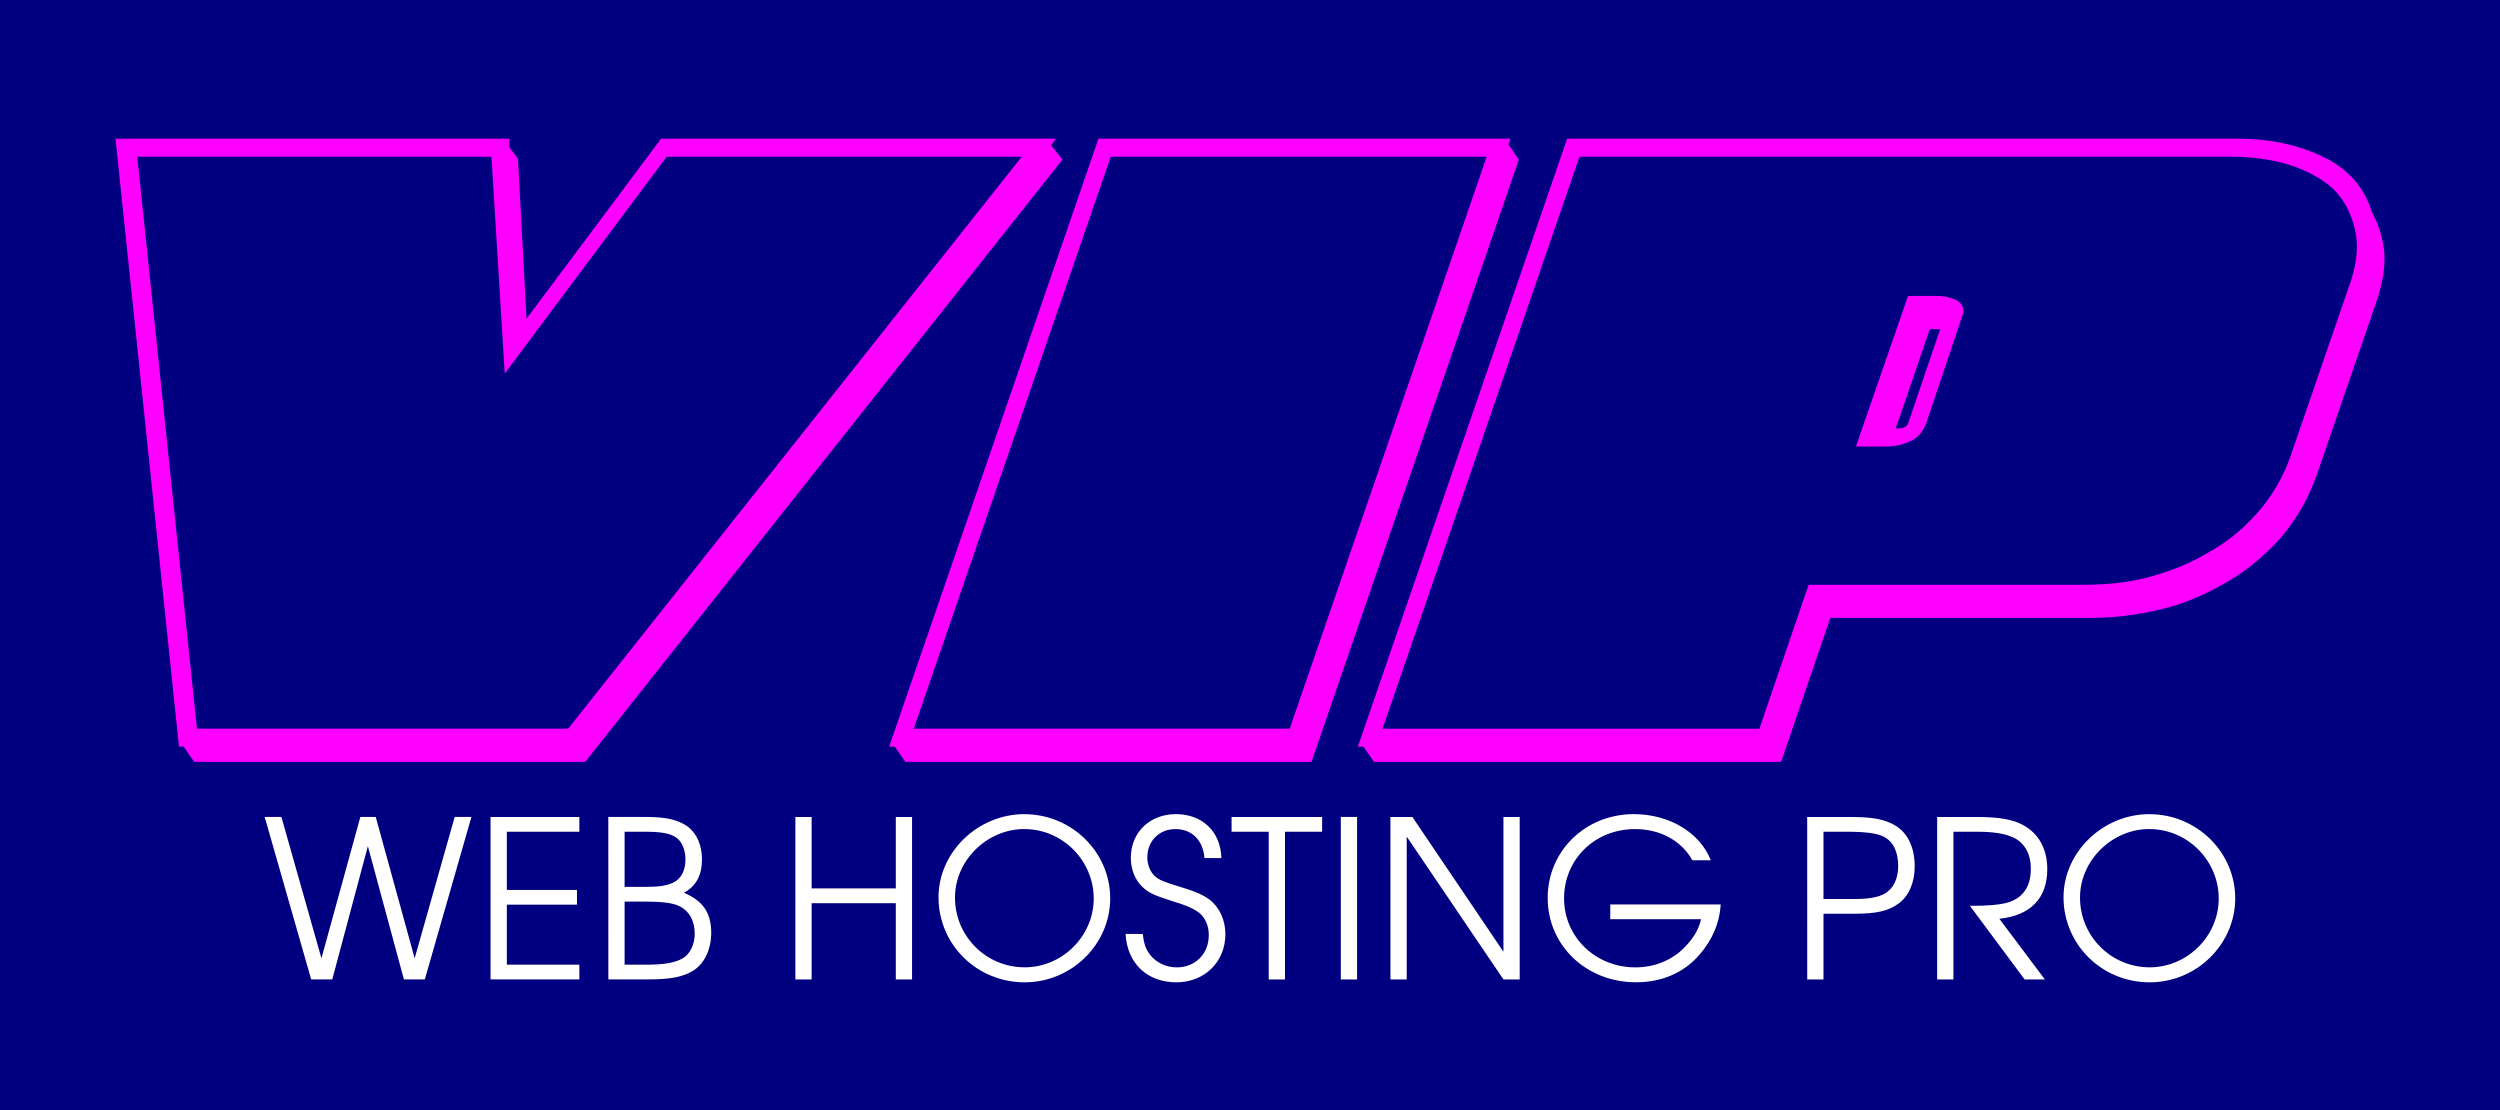
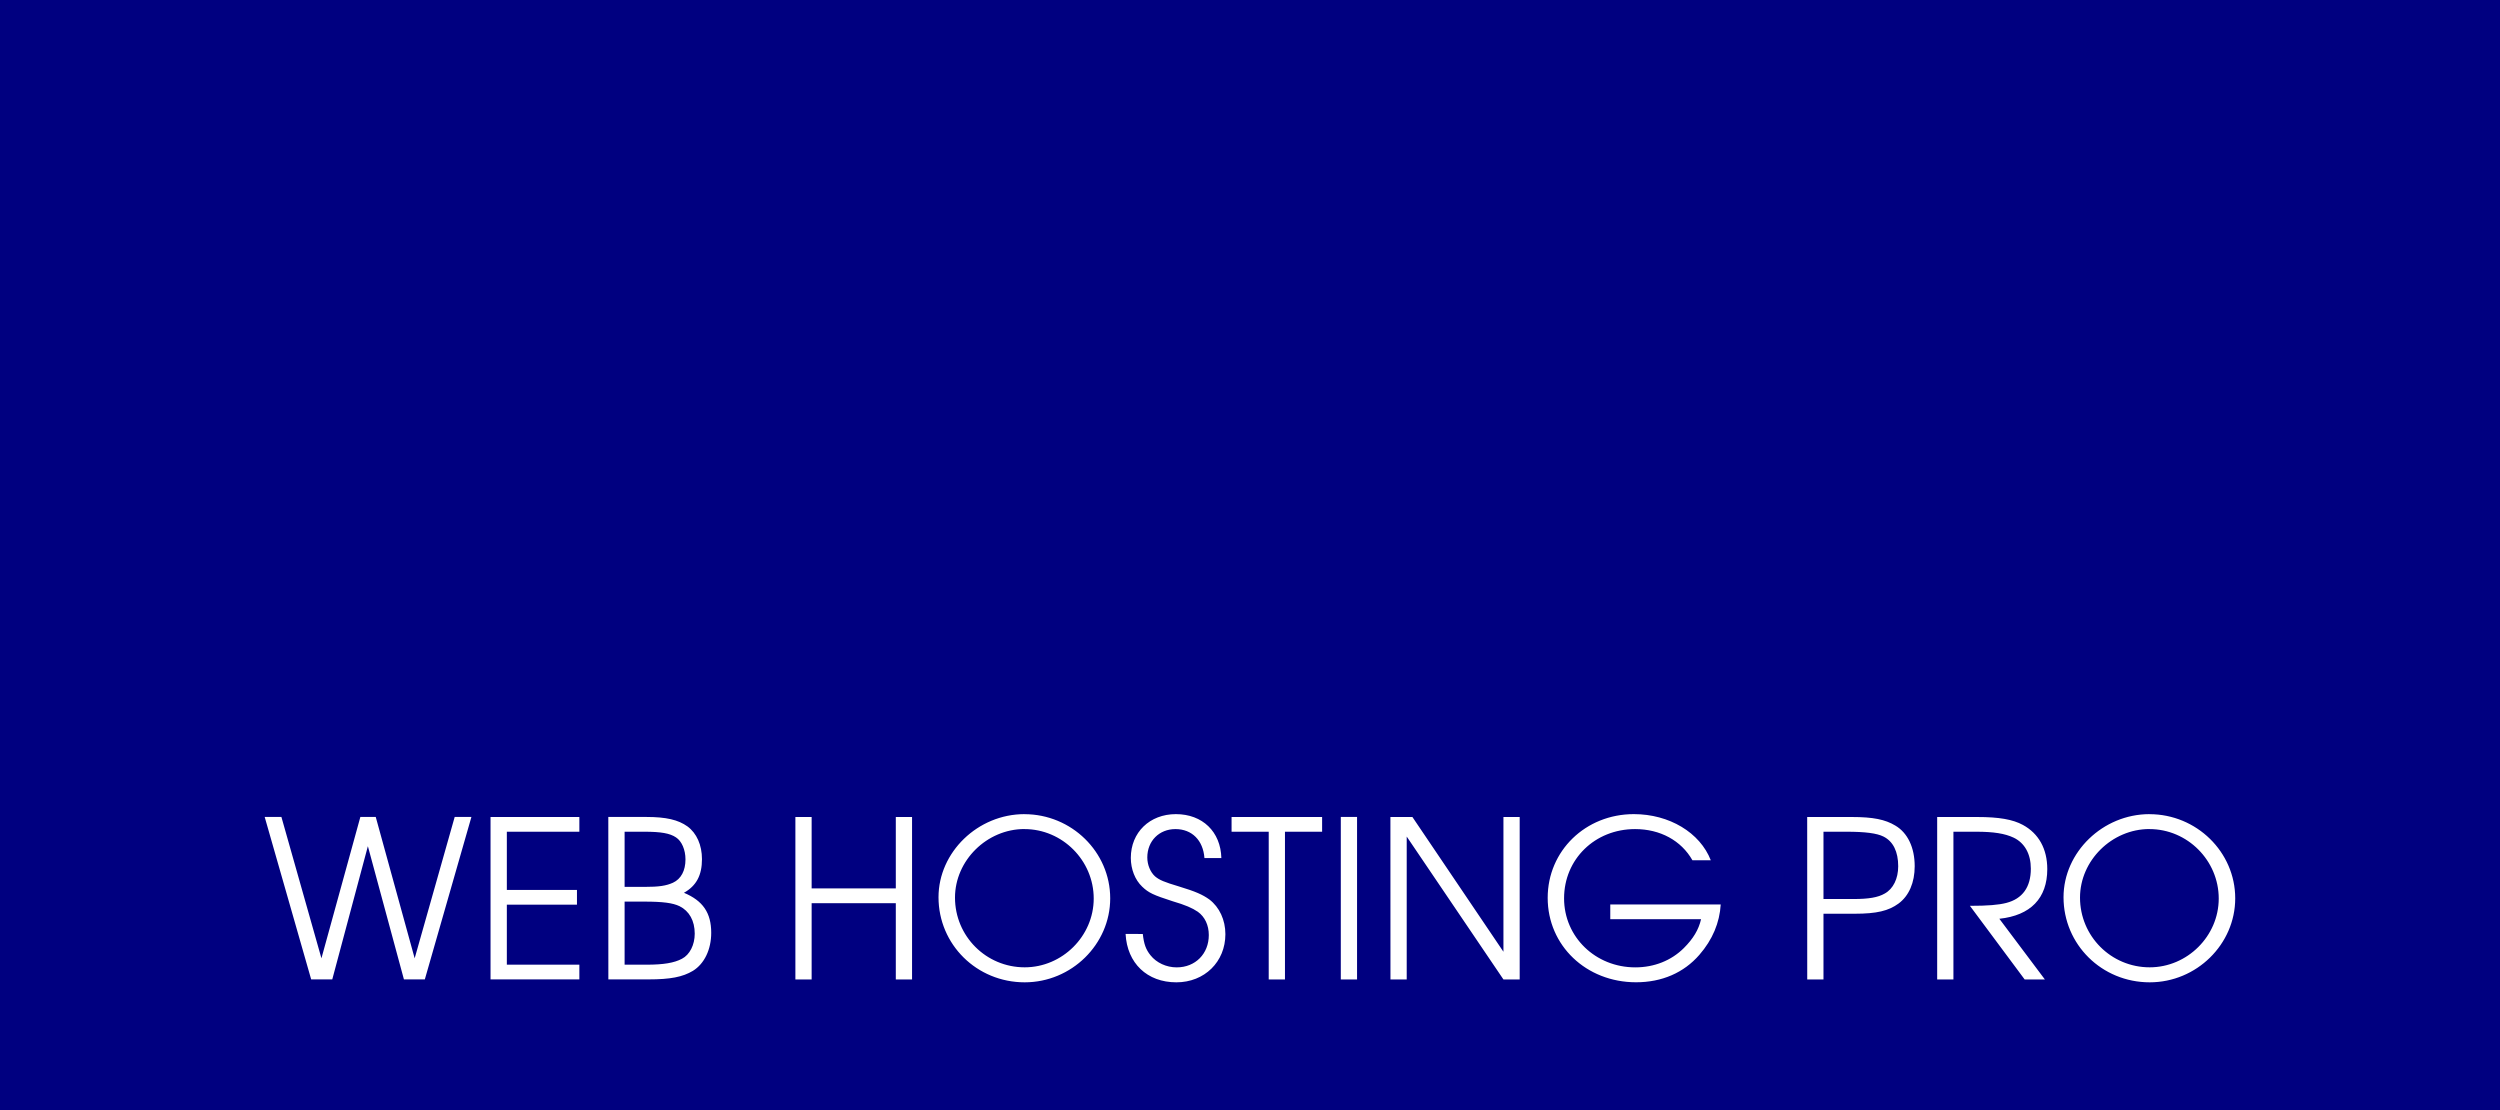
<svg xmlns="http://www.w3.org/2000/svg" xmlns:ns1="http://www.inkscape.org/namespaces/inkscape" xmlns:ns2="http://sodipodi.sourceforge.net/DTD/sodipodi-0.dtd" width="52.157mm" height="23.167mm" viewBox="0 0 52.157 23.167" version="1.1" id="svg1" xml:space="preserve" ns1:version="1.4 (e7c3feb100, 2024-10-09)" ns2:docname="viplogo.svg">
  <ns2:namedview id="namedview1" pagecolor="#ffffff" bordercolor="#000000" borderopacity="0.25" ns1:showpageshadow="2" ns1:pageopacity="0.0" ns1:pagecheckerboard="0" ns1:deskcolor="#d1d1d1" ns1:document-units="mm" ns1:zoom="2.09" ns1:cx="147.84689" ns1:cy="69.856459" ns1:window-width="1366" ns1:window-height="754" ns1:window-x="0" ns1:window-y="0" ns1:window-maximized="1" ns1:current-layer="layer1" />
  <defs id="defs1" />
  <rect style="fill:#000080;fill-opacity:1;stroke-width:0.208" id="rect1" width="52.157" height="23.167" x="0" y="0" />
  <g ns1:label="Layer 1" ns1:groupmode="layer" id="layer1" transform="translate(-37.725,-38.485)">
-     <path style="-inkscape-font-specification:'Rapid Response LC 3D Italic, ';fill:#ff00ff;stroke-width:0.265" d="m 47.978,41.755 0.277,4.524 3.378,-4.524 h 7.408 L 49.578,53.687 H 41.834 L 40.589,41.755 Z m 0.553,0.04 -0.178,-0.237 v 0.02 -0.198 h -8.218 l 1.324,12.683 h 0.099 l 0.217,0.316 h 8.159 l 9.957,-12.565 -0.237,-0.296 0.099,-0.138 h -8.238 l -2.805,3.754 z m 7.744,12.268 4.366,-12.683 h 8.594 l -0.04,0.119 0.217,0.316 -4.326,12.565 h -8.475 l -0.217,-0.316 z m 4.623,-12.308 -4.109,11.932 h 7.843 L 68.741,41.755 Z m 16.377,5.67 0.711,-2.074 h 0.217 l -0.672,1.976 c -0.04,0.079 -0.138,0.099 -0.257,0.099 z m -0.83,0.375 h 0.612 c 0.158,0 0.316,-0.02 0.494,-0.099 0.158,-0.059 0.277,-0.178 0.356,-0.375 l 0.751,-2.232 c 0.059,-0.158 0.02,-0.257 -0.099,-0.336 -0.119,-0.059 -0.257,-0.099 -0.415,-0.099 H 77.532 Z m 10.293,-3.358 -1.225,3.556 c -0.158,0.454 -0.395,0.849 -0.691,1.185 -0.296,0.336 -0.632,0.612 -1.027,0.83 -0.395,0.237 -0.81,0.395 -1.245,0.514 -0.454,0.119 -0.909,0.158 -1.343,0.158 h -5.749 l -1.027,3.003 H 66.568 L 70.677,41.755 h 13.612 c 0.435,0 0.849,0.059 1.225,0.178 0.356,0.119 0.652,0.277 0.889,0.494 0.237,0.237 0.375,0.514 0.454,0.849 0.079,0.336 0.04,0.731 -0.119,1.166 z m -20.566,9.621 0.217,0.316 h 8.495 l 1.027,-3.003 h 5.433 c 0.474,0 0.968,-0.059 1.462,-0.178 0.494,-0.119 0.948,-0.316 1.383,-0.573 0.415,-0.237 0.79,-0.553 1.126,-0.929 0.316,-0.375 0.573,-0.81 0.751,-1.324 l 1.225,-3.556 c 0.138,-0.395 0.198,-0.751 0.178,-1.067 -0.04,-0.316 -0.119,-0.593 -0.257,-0.83 -0.158,-0.514 -0.474,-0.889 -0.988,-1.146 C 85.711,41.518 85.118,41.379 84.407,41.379 H 70.42 l -4.366,12.683 z" id="text1" aria-label="VIP" />
    <path style="font-size:4.586px;font-family:'URW Gothic';-inkscape-font-specification:'URW Gothic';fill:#ffffff;stroke-width:0.265" d="m 44.217,58.918 h 0.44 l 0.743,-2.779 0.752,2.779 h 0.436 l 0.972,-3.389 h -0.349 l -0.835,2.949 -0.812,-2.949 h -0.321 l -0.812,2.949 -0.835,-2.949 h -0.349 z m 3.742,0 h 1.853 v -0.307 h -1.513 v -1.252 h 1.463 v -0.307 h -1.463 v -1.215 h 1.513 v -0.307 h -1.853 z m 2.458,0 h 0.839 c 0.454,0 0.711,-0.05 0.926,-0.179 0.238,-0.147 0.381,-0.445 0.381,-0.793 0,-0.417 -0.174,-0.67 -0.569,-0.835 0.261,-0.147 0.376,-0.367 0.376,-0.702 0,-0.294 -0.11,-0.541 -0.303,-0.683 -0.193,-0.138 -0.445,-0.197 -0.858,-0.197 h -0.793 z m 0.339,-0.307 v -1.316 h 0.404 c 0.399,0 0.601,0.028 0.743,0.096 0.202,0.101 0.316,0.303 0.316,0.573 0,0.234 -0.105,0.44 -0.266,0.523 -0.161,0.087 -0.39,0.124 -0.734,0.124 z m 0,-1.623 v -1.151 h 0.408 c 0.349,0 0.537,0.032 0.665,0.119 0.119,0.078 0.197,0.257 0.197,0.459 0,0.234 -0.092,0.408 -0.261,0.486 -0.142,0.064 -0.289,0.087 -0.596,0.087 z m 3.563,1.931 h 0.339 v -1.591 h 1.756 v 1.591 h 0.339 v -3.389 h -0.339 v 1.49 h -1.756 v -1.49 h -0.339 z m 4.779,-3.449 c -0.972,0 -1.793,0.793 -1.793,1.734 0,0.986 0.798,1.775 1.798,1.775 0.977,0 1.784,-0.793 1.784,-1.752 0,-0.968 -0.807,-1.756 -1.789,-1.756 z m 0,0.312 c 0.793,0 1.445,0.656 1.445,1.449 0,0.784 -0.656,1.435 -1.44,1.435 -0.807,0 -1.454,-0.651 -1.454,-1.454 0,-0.775 0.665,-1.431 1.449,-1.431 z m 2.11,2.188 c 0.032,0.61 0.449,1.009 1.059,1.009 0.587,0 1.023,-0.427 1.023,-1.004 0,-0.298 -0.124,-0.564 -0.335,-0.725 -0.142,-0.101 -0.284,-0.165 -0.633,-0.271 -0.307,-0.092 -0.408,-0.133 -0.5,-0.211 -0.096,-0.087 -0.161,-0.238 -0.161,-0.394 0,-0.344 0.248,-0.592 0.587,-0.592 0.344,0 0.578,0.234 0.605,0.605 h 0.353 c -0.014,-0.55 -0.394,-0.917 -0.949,-0.917 -0.546,0 -0.94,0.381 -0.94,0.913 0,0.234 0.087,0.459 0.238,0.601 0.133,0.128 0.234,0.174 0.633,0.303 0.266,0.078 0.413,0.142 0.527,0.22 0.147,0.105 0.229,0.28 0.229,0.486 0,0.39 -0.28,0.674 -0.67,0.674 -0.216,0 -0.422,-0.096 -0.546,-0.252 -0.096,-0.119 -0.138,-0.234 -0.161,-0.445 z m 2.986,0.949 h 0.339 v -3.082 h 0.775 v -0.307 h -1.889 v 0.307 h 0.775 z m 1.504,0 h 0.339 V 55.528 H 65.698 Z m 1.036,0 h 0.339 v -2.981 l 2.018,2.981 h 0.339 v -3.389 h -0.339 v 2.811 l -1.899,-2.811 h -0.459 z m 4.586,-1.564 v 0.307 h 1.894 c -0.05,0.22 -0.165,0.408 -0.358,0.601 -0.261,0.261 -0.619,0.404 -1.014,0.404 -0.83,0 -1.486,-0.633 -1.486,-1.44 0,-0.816 0.642,-1.445 1.481,-1.445 0.523,0 0.963,0.238 1.197,0.651 H 73.417 c -0.225,-0.578 -0.867,-0.963 -1.605,-0.963 -1.009,0 -1.798,0.766 -1.798,1.747 0,0.995 0.803,1.761 1.844,1.761 0.537,0 0.995,-0.197 1.321,-0.573 0.275,-0.316 0.422,-0.67 0.445,-1.05 z m 4.109,1.564 h 0.339 v -1.371 h 0.651 c 0.459,0 0.706,-0.06 0.913,-0.211 0.22,-0.161 0.339,-0.44 0.339,-0.78 0,-0.39 -0.147,-0.697 -0.404,-0.848 -0.211,-0.128 -0.468,-0.179 -0.903,-0.179 h -0.936 z m 0.339,-1.679 v -1.403 h 0.482 c 0.39,0 0.633,0.032 0.77,0.101 0.202,0.101 0.307,0.316 0.307,0.619 0,0.261 -0.105,0.472 -0.28,0.569 -0.142,0.083 -0.339,0.115 -0.651,0.115 z m 3.669,0.413 c 0.651,-0.069 1,-0.427 1,-1.036 0,-0.422 -0.179,-0.743 -0.509,-0.922 -0.211,-0.115 -0.5,-0.165 -0.949,-0.165 h -0.839 v 3.389 h 0.339 v -3.082 h 0.477 c 0.358,0 0.596,0.037 0.78,0.124 0.229,0.11 0.358,0.339 0.358,0.647 0,0.385 -0.174,0.628 -0.514,0.715 -0.161,0.041 -0.381,0.06 -0.757,0.06 l 1.142,1.536 h 0.422 z m 3.132,-2.183 c -0.972,0 -1.793,0.793 -1.793,1.734 0,0.986 0.798,1.775 1.798,1.775 0.977,0 1.784,-0.793 1.784,-1.752 0,-0.968 -0.807,-1.756 -1.789,-1.756 z m 0,0.312 c 0.793,0 1.445,0.656 1.445,1.449 0,0.784 -0.656,1.435 -1.44,1.435 -0.807,0 -1.454,-0.651 -1.454,-1.454 0,-0.775 0.665,-1.431 1.449,-1.431 z" id="text2" aria-label="WEB HOSTING PRO" />
  </g>
</svg>